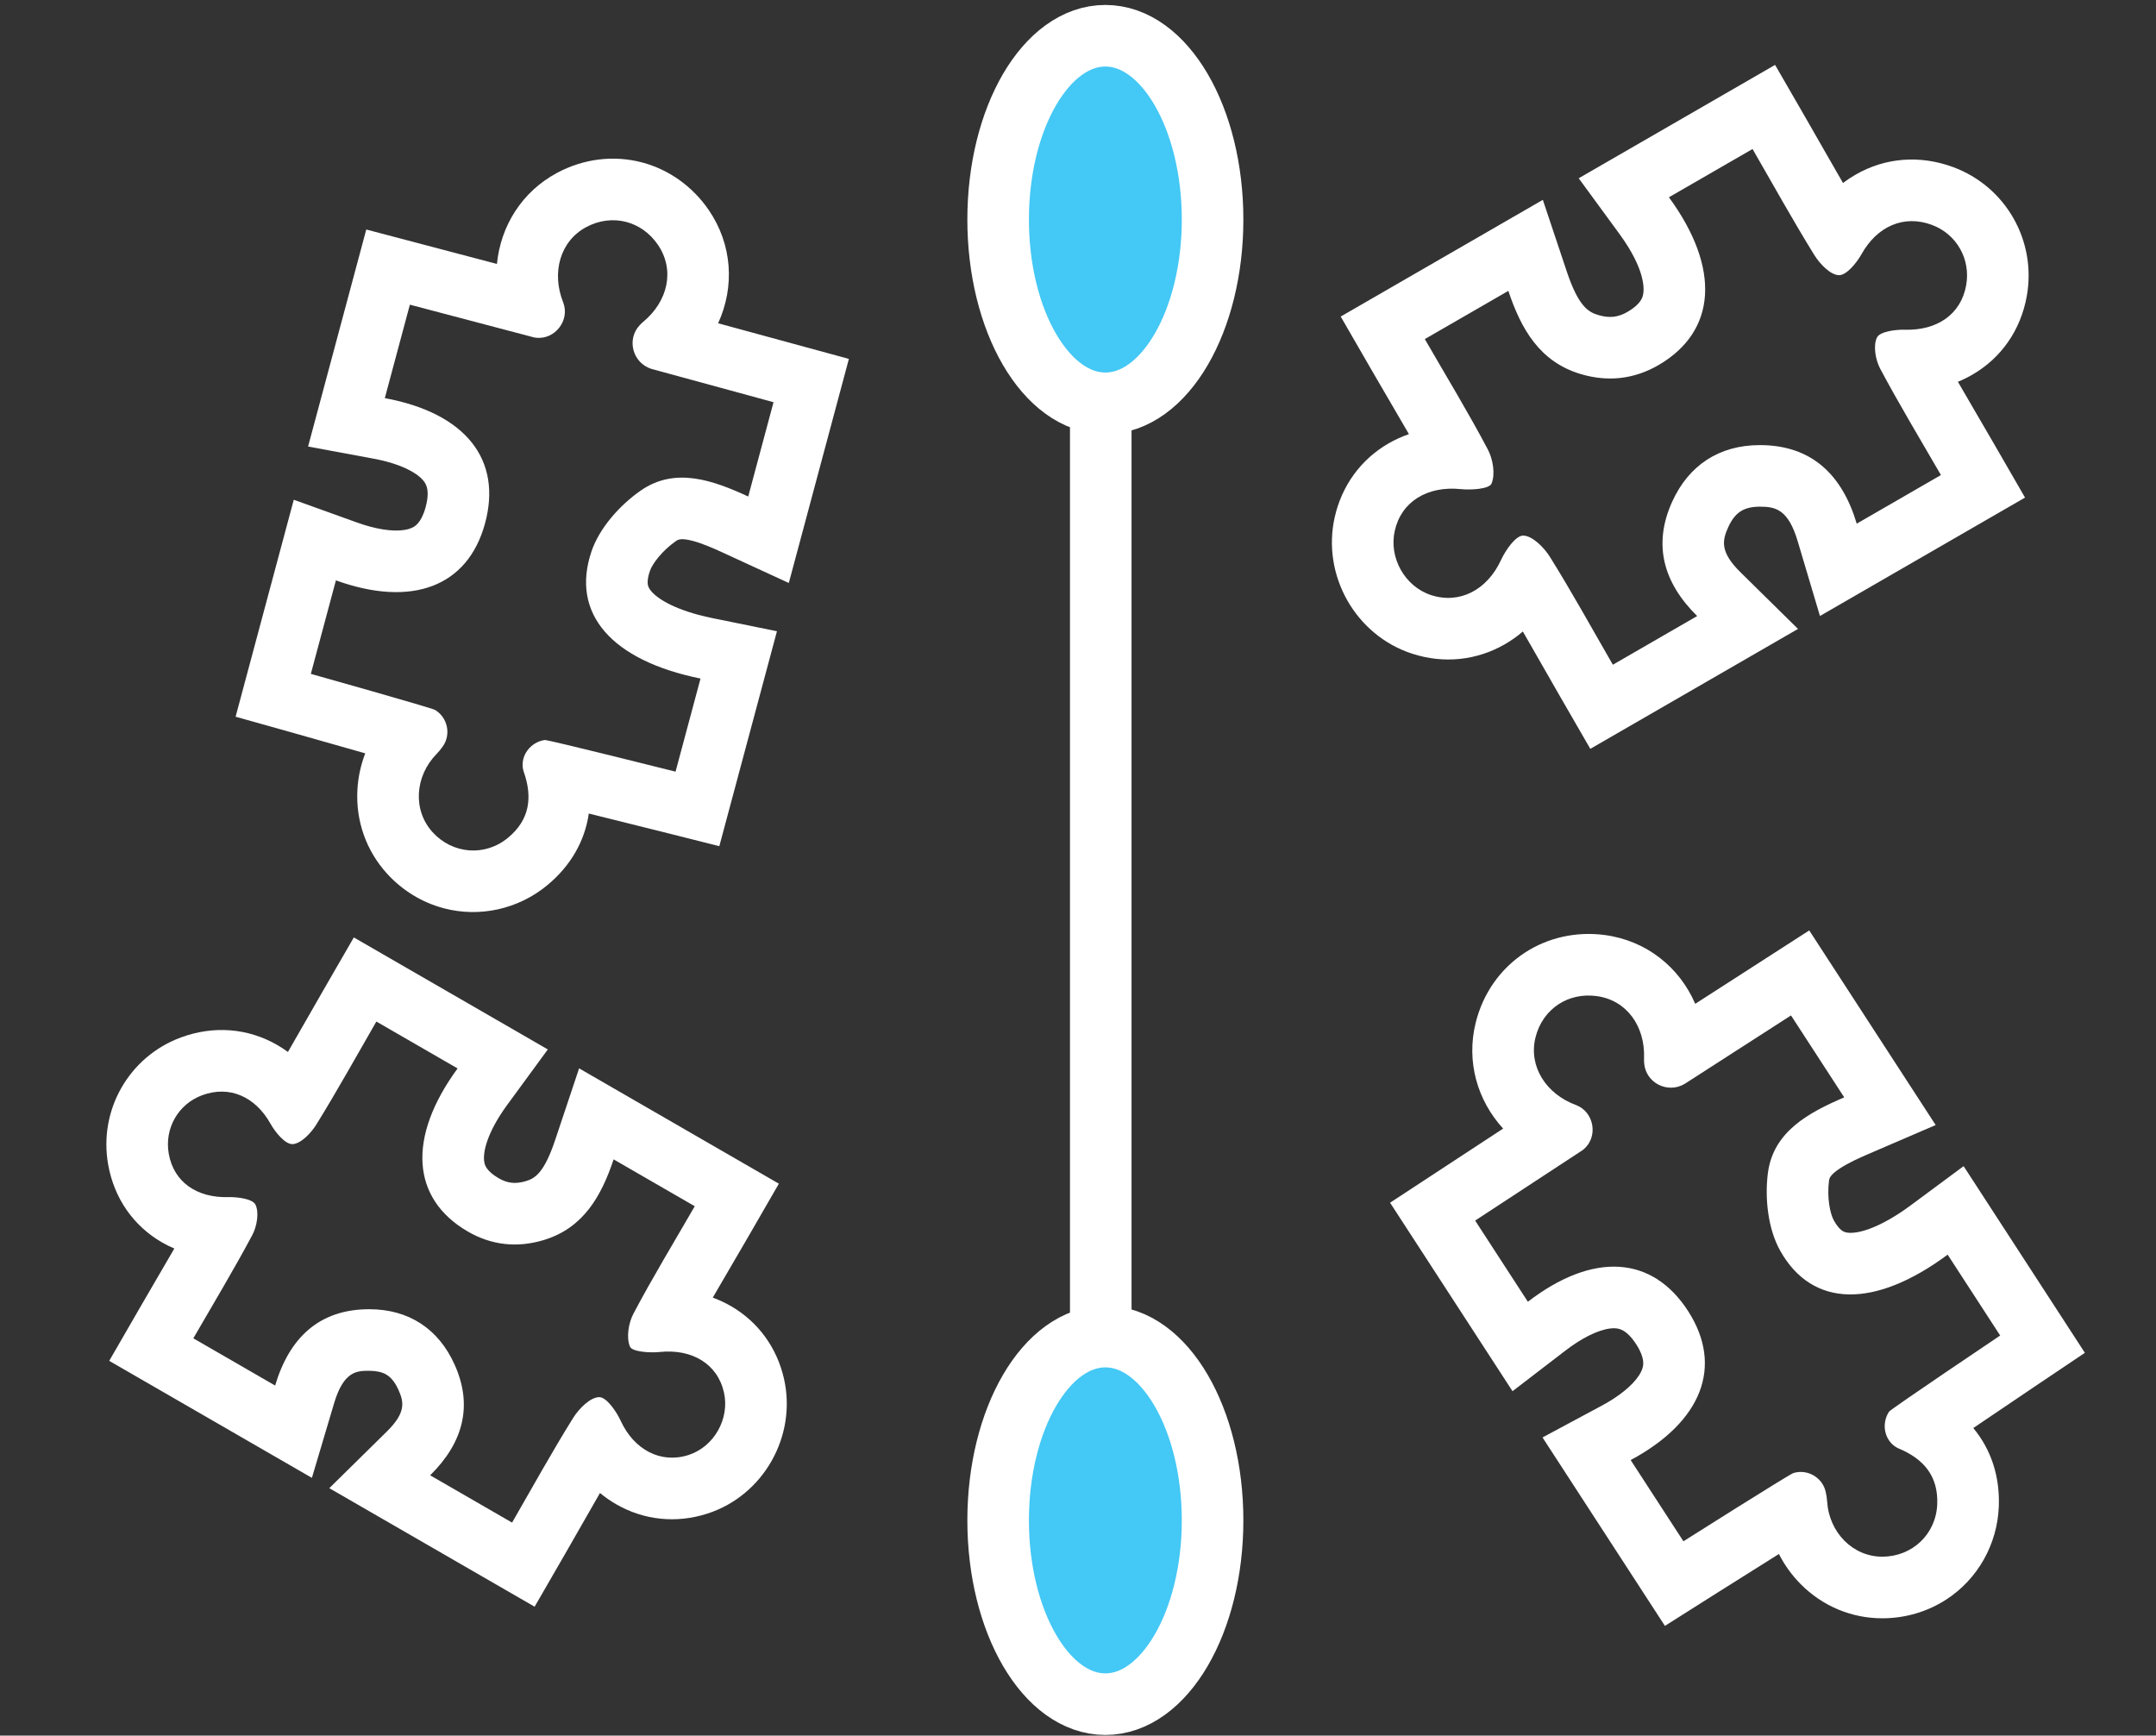
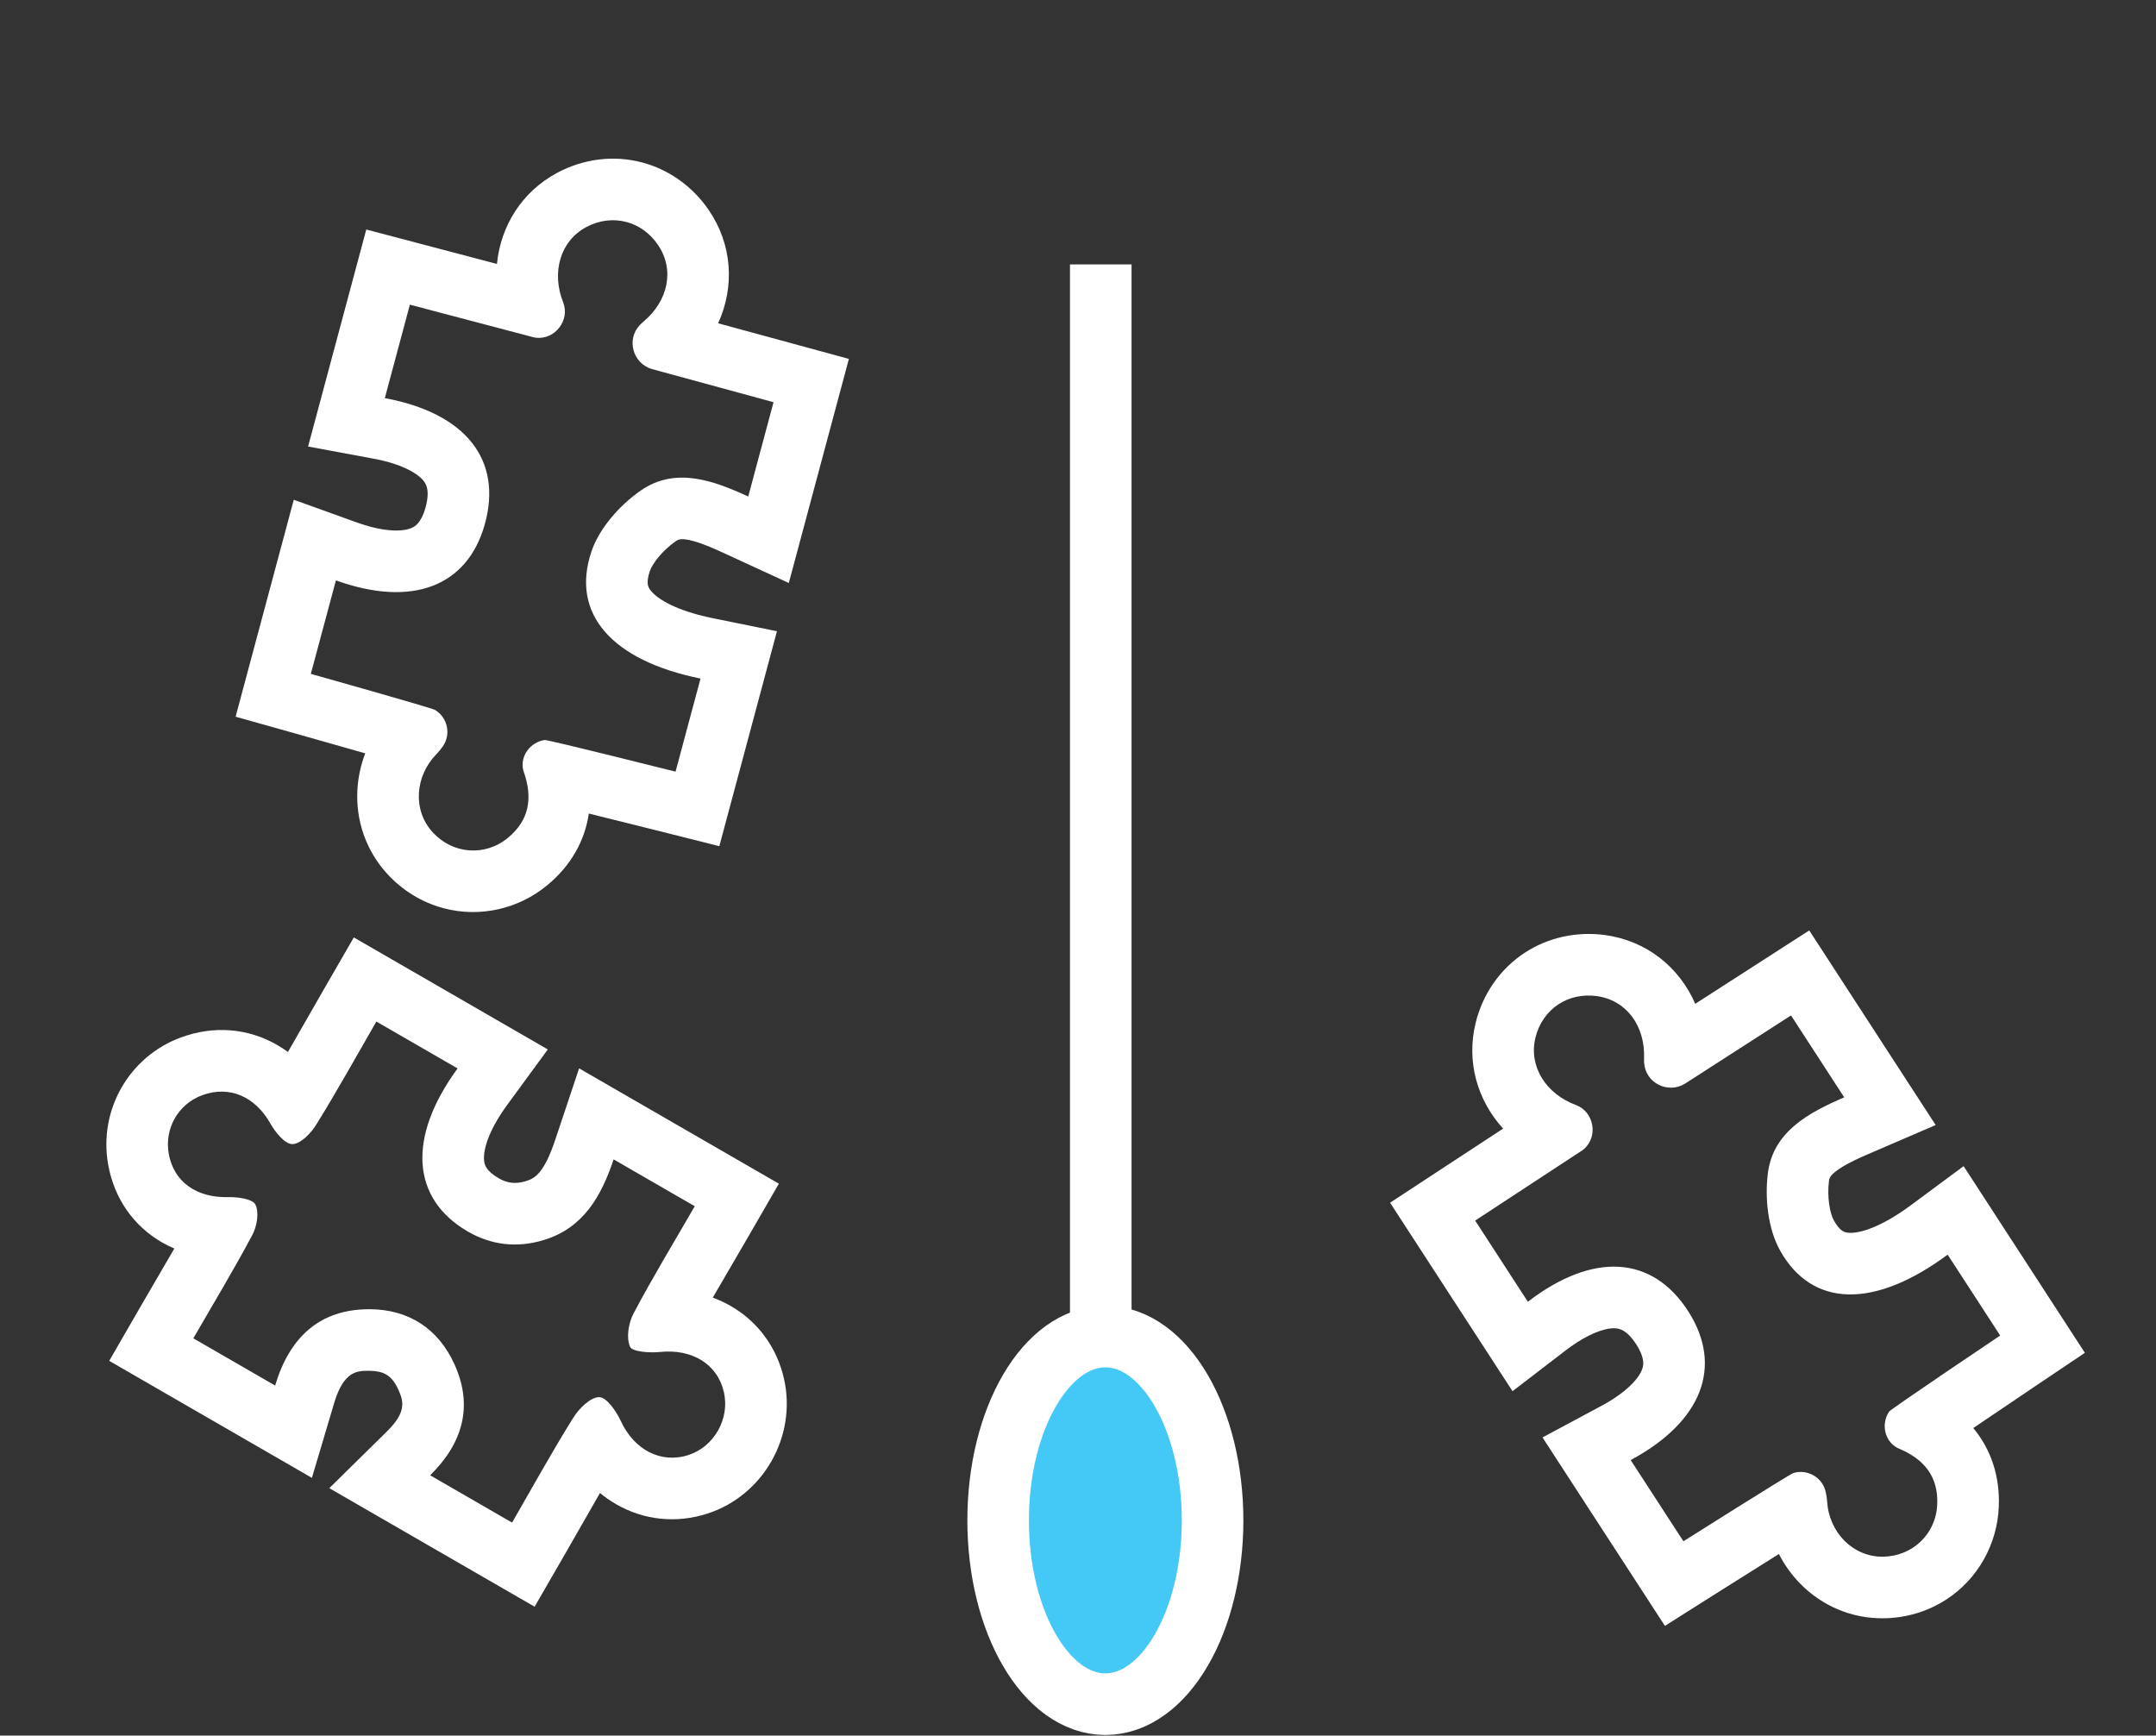
<svg xmlns="http://www.w3.org/2000/svg" width="105.046" height="84.564" viewBox="0 0 105.046 84.564">
  <rect x="0" y="0" width="105.046" height="84.564" fill="#333333" stroke="none" />
  <g id="Group_384" data-name="Group 384" transform="translate(-112.394 -76.84)">
    <g id="Path_286" data-name="Path 286" transform="matrix(0.966, 0.259, -0.259, 0.966, 133.017, 83.449)" fill="none">
      <path d="M1.5,8.123,7.749,8.1c-.033,0,.069,0,.105-.01a1.285,1.285,0,0,0,.84-2l-.009-.012A2.828,2.828,0,0,1,8.819,2.25a2.628,2.628,0,0,1,3.6-.075,2.752,2.752,0,0,1,.286,3.8,2.033,2.033,0,0,0-.126.206A1.305,1.305,0,0,0,13.687,8.1H13.7l6.141.025v4.757c-1.852-.317-3.807-.49-5.132,1.074a6.5,6.5,0,0,0-1.551,3.482c-.211,3.219,2.35,4.883,6.733,4.612v4.7s-6.417.1-6.559.161a1.234,1.234,0,0,0-.637,1.667.773.773,0,0,0,.049.084,2.7,2.7,0,0,1-3.522,4,2.766,2.766,0,0,1-.8-3.731,3,3,0,0,0,.2-.43A1.247,1.247,0,0,0,7.8,26.876c-.2-.057-6.3-.13-6.3-.13V22.029c3.925.329,6.272-1.366,6.3-4.531.026-3.246-2.3-4.976-6.3-4.661Z" stroke="none" />
      <path d="M 10.653 1.5 C 10 1.5 9.35 1.751 8.819 2.25 C 7.769 3.237 7.753 4.829 8.685 6.078 C 8.688 6.083 8.691 6.087 8.694 6.091 C 9.236 6.844 8.771 7.947 7.855 8.087 C 7.824 8.091 7.75 8.096 7.743 8.097 C 7.748 8.097 7.75 8.097 7.749 8.097 C 7.743 8.097 7.742 8.097 7.743 8.097 C 7.522 8.097 1.502 8.123 1.502 8.123 L 1.502 12.836 C 5.495 12.521 7.824 14.251 7.798 17.497 C 7.772 20.662 5.425 22.358 1.5 22.029 L 1.5 26.745 C 1.5 26.745 7.609 26.818 7.804 26.876 C 8.491 27.077 8.872 27.826 8.623 28.497 C 8.568 28.646 8.505 28.79 8.428 28.927 C 7.685 30.241 8.001 31.872 9.225 32.658 C 10.441 33.438 12.005 33.16 12.851 31.962 C 13.634 30.854 13.506 29.763 12.748 28.658 C 12.73 28.632 12.714 28.605 12.698 28.574 C 12.379 27.953 12.696 27.187 13.336 26.907 C 13.477 26.845 19.895 26.745 19.895 26.745 L 19.895 22.049 C 15.511 22.32 12.95 20.656 13.161 17.437 C 13.24 16.234 13.915 14.897 14.712 13.955 C 16.037 12.391 17.992 12.564 19.844 12.881 L 19.844 8.124 L 13.687 8.098 C 12.727 8.062 12.121 7.031 12.577 6.185 C 12.615 6.114 12.657 6.045 12.703 5.979 C 13.612 4.688 13.534 3.133 12.417 2.175 C 11.891 1.724 11.271 1.5 10.653 1.5 M 10.653 -1.5 L 10.653 -1.5 C 11.998 -1.5 13.318 -1.004 14.37 -0.102 C 15.921 1.227 16.567 3.182 16.241 5.109 L 22.844 5.136 L 22.844 16.438 L 19.338 15.838 C 18.849 15.754 18.286 15.669 17.811 15.669 C 17.192 15.669 17.082 15.798 17.002 15.893 C 16.486 16.503 16.18 17.245 16.155 17.633 C 16.117 18.211 16.273 18.378 16.325 18.433 C 16.616 18.745 17.471 19.077 18.995 19.077 C 19.224 19.077 19.464 19.07 19.71 19.054 L 22.895 18.858 L 22.895 29.699 L 19.941 29.745 C 18.726 29.764 17.437 29.787 16.342 29.81 C 16.5 31.151 16.154 32.487 15.302 33.693 C 14.239 35.198 12.517 36.097 10.696 36.097 C 9.605 36.097 8.537 35.781 7.605 35.183 C 6.333 34.367 5.462 33.095 5.151 31.601 C 5.028 31.006 4.999 30.398 5.062 29.798 C 3.98 29.779 2.684 29.76 1.464 29.745 L -1.5 29.71 L -1.5 18.767 L 1.751 19.039 C 1.987 19.059 2.218 19.069 2.435 19.069 C 3.339 19.069 4.064 18.893 4.425 18.586 C 4.516 18.509 4.791 18.275 4.798 17.473 C 4.802 16.935 4.696 16.553 4.481 16.337 C 4.147 16 3.371 15.8 2.403 15.8 C 2.191 15.8 1.968 15.809 1.738 15.827 L -1.498 16.082 L -1.498 5.136 L 1.489 5.123 C 1.624 5.123 3.443 5.115 5.085 5.108 C 4.78 3.268 5.351 1.393 6.764 0.065 C 7.837 -0.944 9.218 -1.5 10.653 -1.5 Z" stroke="none" fill="#fff" />
    </g>
    <g id="Path_288" data-name="Path 288" transform="matrix(0.839, -0.545, 0.545, 0.839, 178.58, 130.314)" fill="none">
-       <path d="M1.5,8.123,7.749,8.1c-.033,0,.069,0,.105-.01a1.285,1.285,0,0,0,.84-2l-.009-.012A2.828,2.828,0,0,1,8.819,2.25a2.628,2.628,0,0,1,3.6-.075,2.752,2.752,0,0,1,.286,3.8,2.033,2.033,0,0,0-.126.206A1.305,1.305,0,0,0,13.687,8.1H13.7l6.141.025v4.757c-1.852-.317-3.807-.49-5.132,1.074a6.5,6.5,0,0,0-1.551,3.482c-.211,3.219,2.35,4.883,6.733,4.612v4.7s-6.417.1-6.559.161a1.234,1.234,0,0,0-.637,1.667.773.773,0,0,0,.049.084,2.7,2.7,0,0,1-3.522,4,2.766,2.766,0,0,1-.8-3.731,3,3,0,0,0,.2-.43A1.247,1.247,0,0,0,7.8,26.876c-.2-.057-6.3-.13-6.3-.13V22.029c3.925.329,6.272-1.366,6.3-4.531.026-3.246-2.3-4.976-6.3-4.661Z" stroke="none" />
      <path d="M 10.653 1.5 C 10 1.5 9.35 1.751 8.819 2.25 C 7.769 3.237 7.753 4.829 8.685 6.078 C 8.688 6.083 8.691 6.087 8.694 6.091 C 9.236 6.844 8.771 7.947 7.855 8.087 C 7.824 8.091 7.75 8.096 7.743 8.097 C 7.748 8.097 7.75 8.097 7.749 8.097 C 7.743 8.097 7.742 8.097 7.743 8.097 C 7.522 8.097 1.502 8.123 1.502 8.123 L 1.502 12.836 C 5.495 12.521 7.824 14.251 7.798 17.497 C 7.772 20.662 5.425 22.358 1.5 22.029 L 1.5 26.745 C 1.5 26.745 7.609 26.818 7.804 26.876 C 8.491 27.077 8.872 27.826 8.623 28.497 C 8.568 28.646 8.505 28.79 8.428 28.927 C 7.685 30.241 8.001 31.872 9.225 32.658 C 10.441 33.438 12.005 33.16 12.851 31.962 C 13.634 30.854 13.506 29.763 12.748 28.658 C 12.73 28.632 12.714 28.605 12.698 28.574 C 12.379 27.953 12.696 27.187 13.336 26.907 C 13.477 26.845 19.895 26.745 19.895 26.745 L 19.895 22.049 C 15.511 22.32 12.95 20.656 13.161 17.437 C 13.24 16.234 13.915 14.897 14.712 13.955 C 16.037 12.391 17.992 12.564 19.844 12.881 L 19.844 8.124 L 13.687 8.098 C 12.727 8.062 12.121 7.031 12.577 6.185 C 12.615 6.114 12.657 6.045 12.703 5.979 C 13.612 4.688 13.534 3.133 12.417 2.175 C 11.891 1.724 11.271 1.5 10.653 1.5 M 10.653 -1.5 L 10.653 -1.5 C 11.998 -1.5 13.318 -1.004 14.37 -0.102 C 15.921 1.227 16.567 3.182 16.241 5.109 L 22.844 5.136 L 22.844 16.438 L 19.338 15.838 C 18.849 15.754 18.286 15.669 17.811 15.669 C 17.192 15.669 17.082 15.798 17.002 15.893 C 16.486 16.503 16.18 17.245 16.155 17.633 C 16.117 18.211 16.273 18.378 16.325 18.433 C 16.616 18.745 17.471 19.077 18.995 19.077 C 19.224 19.077 19.464 19.07 19.71 19.054 L 22.895 18.858 L 22.895 29.699 L 19.941 29.745 C 18.726 29.764 17.437 29.787 16.342 29.81 C 16.5 31.151 16.154 32.487 15.302 33.693 C 14.239 35.198 12.517 36.097 10.696 36.097 C 9.605 36.097 8.537 35.781 7.605 35.183 C 6.333 34.367 5.462 33.095 5.151 31.601 C 5.028 31.006 4.999 30.398 5.062 29.798 C 3.98 29.779 2.684 29.76 1.464 29.745 L -1.5 29.71 L -1.5 18.767 L 1.751 19.039 C 1.987 19.059 2.218 19.069 2.435 19.069 C 3.339 19.069 4.064 18.893 4.425 18.586 C 4.516 18.509 4.791 18.275 4.798 17.473 C 4.802 16.935 4.696 16.553 4.481 16.337 C 4.147 16 3.371 15.8 2.403 15.8 C 2.191 15.8 1.968 15.809 1.738 15.827 L -1.498 16.082 L -1.498 5.136 L 1.489 5.123 C 1.624 5.123 3.443 5.115 5.085 5.108 C 4.78 3.268 5.351 1.393 6.764 0.065 C 7.837 -0.944 9.218 -1.5 10.653 -1.5 Z" stroke="none" fill="#fff" />
    </g>
    <g id="Path_287" data-name="Path 287" transform="translate(84.534 119.18) rotate(-30)" fill="none">
-       <path d="M97.157,26.281h4.7c-.391,1.917-.408,3.755,1.027,5.273a4.652,4.652,0,0,0,3.518,1.517c3.254-.019,4.975-2.56,4.511-6.827h4.7c0,2.062-.036,4.021.024,5.978a1.974,1.974,0,0,0,.547,1.451c.314.191,1.039-.082,1.471-.339a2.713,2.713,0,0,1,3.674.477,2.618,2.618,0,0,1-.02,3.386,2.682,2.682,0,0,1-3.67.385c-.4-.247-1.1-.531-1.365-.354a1.939,1.939,0,0,0-.626,1.4c-.068,1.961-.028,3.926-.028,5.966h-4.737c.576-2.414.014-4.416-2.18-5.679a4.446,4.446,0,0,0-5.081.264A4.605,4.605,0,0,0,101.9,44.6H97.158c0-2.07.041-4.077-.027-6.08a2.1,2.1,0,0,0-.609-1.553c-.314-.186-1.1.182-1.537.494a2.761,2.761,0,0,1-3.8-.226,2.685,2.685,0,0,1,3.834-3.75c.416.3,1.2.687,1.43.516a2.2,2.2,0,0,0,.677-1.53C97.2,30.46,97.157,28.442,97.157,26.281Z" stroke="none" />
-       <path d="M 110.912 26.244 C 111.375 30.511 109.655 33.052 106.401 33.071 C 105.023 33.079 103.835 32.561 102.883 31.554 C 101.448 30.036 101.465 28.198 101.856 26.281 L 97.157 26.281 C 97.157 28.442 97.203 30.46 97.127 32.473 C 97.107 33.012 96.845 33.706 96.45 34.004 C 96.223 34.175 95.436 33.788 95.02 33.488 C 93.704 32.536 92.216 32.558 91.221 33.635 C 90.303 34.628 90.287 36.239 91.186 37.237 C 92.17 38.331 93.688 38.378 94.984 37.463 C 95.424 37.152 96.207 36.783 96.521 36.969 C 96.905 37.197 97.112 37.974 97.13 38.522 C 97.199 40.525 97.158 42.532 97.158 44.602 L 101.902 44.602 C 101.285 42.368 101.772 40.506 103.623 39.176 C 105.223 38.026 107.001 37.932 108.704 38.912 C 110.899 40.175 111.461 42.177 110.885 44.591 L 115.622 44.591 C 115.622 42.551 115.582 40.587 115.65 38.625 C 115.667 38.133 115.91 37.472 116.276 37.228 C 116.541 37.05 117.239 37.335 117.642 37.581 C 118.989 38.408 120.386 38.294 121.312 37.196 C 122.146 36.208 122.154 34.799 121.331 33.81 C 120.398 32.687 118.987 32.544 117.658 33.333 C 117.226 33.59 116.501 33.863 116.187 33.672 C 115.833 33.458 115.656 32.732 115.64 32.222 C 115.58 30.265 115.616 28.306 115.616 26.244 L 110.912 26.244 M 107.568 23.244 L 118.616 23.244 L 118.616 26.244 C 118.616 26.817 118.613 27.385 118.61 27.935 C 118.607 28.598 118.604 29.245 118.605 29.882 C 118.847 29.851 119.088 29.836 119.329 29.836 C 121.005 29.835 122.535 30.566 123.638 31.892 C 125.385 33.993 125.371 37.037 123.605 39.131 C 122.522 40.415 121.023 41.122 119.386 41.122 C 119.128 41.122 118.869 41.104 118.611 41.069 C 118.609 41.676 118.613 42.293 118.616 42.925 C 118.619 43.467 118.622 44.028 118.622 44.591 L 118.622 47.591 L 107.084 47.591 L 107.966 43.895 C 108.345 42.31 107.869 41.893 107.208 41.512 C 106.893 41.331 106.602 41.24 106.341 41.24 C 106.039 41.24 105.723 41.361 105.374 41.612 C 104.814 42.015 104.415 42.432 104.794 43.803 L 105.843 47.602 L 94.158 47.602 L 94.158 44.602 C 94.158 44.025 94.161 43.449 94.164 42.892 C 94.167 42.25 94.171 41.625 94.17 41.008 C 93.817 41.074 93.461 41.107 93.104 41.107 C 91.51 41.107 90.036 40.445 88.956 39.244 C 87.019 37.092 87.046 33.734 89.017 31.6 C 90.089 30.439 91.533 29.8 93.083 29.799 C 93.447 29.799 93.81 29.835 94.171 29.904 C 94.172 29.301 94.168 28.688 94.164 28.061 C 94.161 27.484 94.157 26.887 94.157 26.281 L 94.157 23.281 L 105.529 23.281 L 104.795 26.88 C 104.434 28.65 104.716 29.126 105.063 29.493 C 105.446 29.898 105.837 30.071 106.37 30.071 L 106.384 30.071 C 107.143 30.066 107.369 29.814 107.454 29.718 C 107.625 29.527 108.165 28.733 107.929 26.568 L 107.568 23.244 Z" stroke="none" fill="#fff" />
-     </g>
+       </g>
    <g id="Path_289" data-name="Path 289" transform="translate(142.927 154.249) rotate(-150)" fill="none">
-       <path d="M6.446,17.8h4.565c-.38-1.862-.4-3.648,1-5.123A4.519,4.519,0,0,1,15.427,11.2c3.161.018,4.833,2.487,4.383,6.633h4.57c0-2-.035-3.907.024-5.808a1.918,1.918,0,0,1,.531-1.409c.305-.185,1.01.08,1.429.329a2.636,2.636,0,0,0,3.569-.464A2.543,2.543,0,0,0,29.915,7.2a2.606,2.606,0,0,0-3.566-.374c-.391.24-1.069.516-1.327.344a1.884,1.884,0,0,1-.608-1.358c-.066-1.906-.027-3.815-.027-5.8h-4.6c.56,2.346.014,4.291-2.118,5.518a4.32,4.32,0,0,1-4.937-.256A4.474,4.474,0,0,1,11.057,0H6.447c0,2.011.04,3.961-.026,5.907a2.045,2.045,0,0,1-.592,1.508c-.305.18-1.065-.177-1.494-.48a2.682,2.682,0,0,0-3.69.219,2.646,2.646,0,0,0,.034,3.5A2.664,2.664,0,0,0,4.37,10.8c.4-.292,1.169-.667,1.389-.5a2.136,2.136,0,0,1,.658,1.487C6.49,13.74,6.446,15.7,6.446,17.8Z" stroke="none" />
      <path d="M 22.056 17.836 L 24.38 17.836 C 24.38 15.833 24.345 13.929 24.404 12.029 C 24.419 11.532 24.592 10.828 24.935 10.619 C 25.24 10.434 25.945 10.699 26.364 10.949 C 27.655 11.716 29.026 11.576 29.934 10.485 C 30.732 9.524 30.725 8.156 29.915 7.195 C 29.015 6.128 27.658 6.018 26.349 6.821 C 25.958 7.061 25.28 7.337 25.022 7.165 C 24.667 6.927 24.43 6.285 24.414 5.807 C 24.348 3.901 24.386 1.992 24.386 0.011 L 19.784 0.011 C 20.343 2.356 19.797 4.301 17.665 5.528 C 16.011 6.48 14.283 6.389 12.728 5.272 C 10.93 3.979 10.457 2.171 11.056 4.899444684269838e-05 L 6.447 5.899444659007713e-05 C 6.447 2.011 6.487 3.961 6.42 5.907 C 6.402 6.44 6.201 7.195 5.828 7.416 C 5.523 7.596 4.763 7.239 4.335 6.936 C 3.076 6.047 1.601 6.093 0.645 7.155 C -0.228 8.126 -0.213 9.69 0.679 10.655 C 1.645 11.702 3.091 11.723 4.37 10.798 C 4.774 10.507 5.539 10.131 5.759 10.297 C 6.143 10.587 6.398 11.26 6.417 11.784 C 6.49 13.74 6.446 15.701 6.446 17.8 L 11.011 17.8 C 10.632 15.938 10.615 14.152 12.009 12.678 C 12.935 11.699 14.089 11.196 15.427 11.204 C 18.589 11.222 20.261 13.69 19.81 17.836 L 22.056 17.836 M 22.056 20.836 L 16.466 20.836 L 16.828 17.512 C 17.006 15.869 16.717 14.888 16.386 14.517 C 16.311 14.433 16.11 14.208 15.41 14.204 L 15.397 14.204 C 14.905 14.204 14.544 14.364 14.189 14.739 C 13.868 15.078 13.609 15.522 13.951 17.201 L 14.685 20.8 L 3.446 20.8 L 3.446 17.8 C 3.446 17.211 3.45 16.631 3.453 16.07 C 3.457 15.497 3.46 14.935 3.46 14.383 C 3.137 14.439 2.813 14.467 2.488 14.467 C 0.958 14.467 -0.467 13.836 -1.525 12.691 C -3.47 10.585 -3.496 7.272 -1.585 5.149 C -0.519 3.963 0.935 3.31 2.508 3.31 C 2.826 3.31 3.144 3.337 3.459 3.39 C 3.459 2.824 3.456 2.25 3.453 1.662 C 3.45 1.121 3.447 0.561 3.447 5.899444659007713e-05 L 3.447 -3 L 14.998 -3 L 13.948 0.799 C 13.595 2.078 13.962 2.464 14.479 2.836 C 14.803 3.069 15.094 3.182 15.369 3.182 C 15.607 3.182 15.876 3.096 16.169 2.928 C 16.675 2.637 17.247 2.307 16.866 0.707 L 15.983 -2.989 L 27.386 -2.989 L 27.386 0.011 C 27.386 0.558 27.383 1.103 27.381 1.63 C 27.377 2.21 27.374 2.777 27.375 3.336 C 27.598 3.309 27.821 3.295 28.043 3.295 C 29.66 3.295 31.139 3.994 32.208 5.262 C 33.95 7.326 33.964 10.33 32.24 12.403 C 31.152 13.711 29.642 14.432 27.988 14.432 C 27.783 14.432 27.576 14.42 27.37 14.398 C 27.369 14.985 27.372 15.582 27.375 16.193 C 27.378 16.727 27.38 17.279 27.38 17.836 L 27.38 20.836 L 22.056 20.836 Z" stroke="none" fill="#fff" />
    </g>
    <g id="Group_383" data-name="Group 383" transform="translate(-18.974 32)">
      <line id="Line_187" data-name="Line 187" y2="52.239" transform="translate(185 57.723)" fill="none" stroke="#fff" stroke-width="3" />
      <ellipse id="Ellipse_73" data-name="Ellipse 73" cx="5.224" cy="8.955" rx="5.224" ry="8.955" transform="translate(180 109.962)" fill="#44c8f5" stroke="#fff" stroke-width="3" />
-       <ellipse id="Ellipse_74" data-name="Ellipse 74" cx="5.224" cy="8.955" rx="5.224" ry="8.955" transform="translate(180 46.581)" fill="#44c8f5" stroke="#fff" stroke-width="3" />
    </g>
  </g>
</svg>